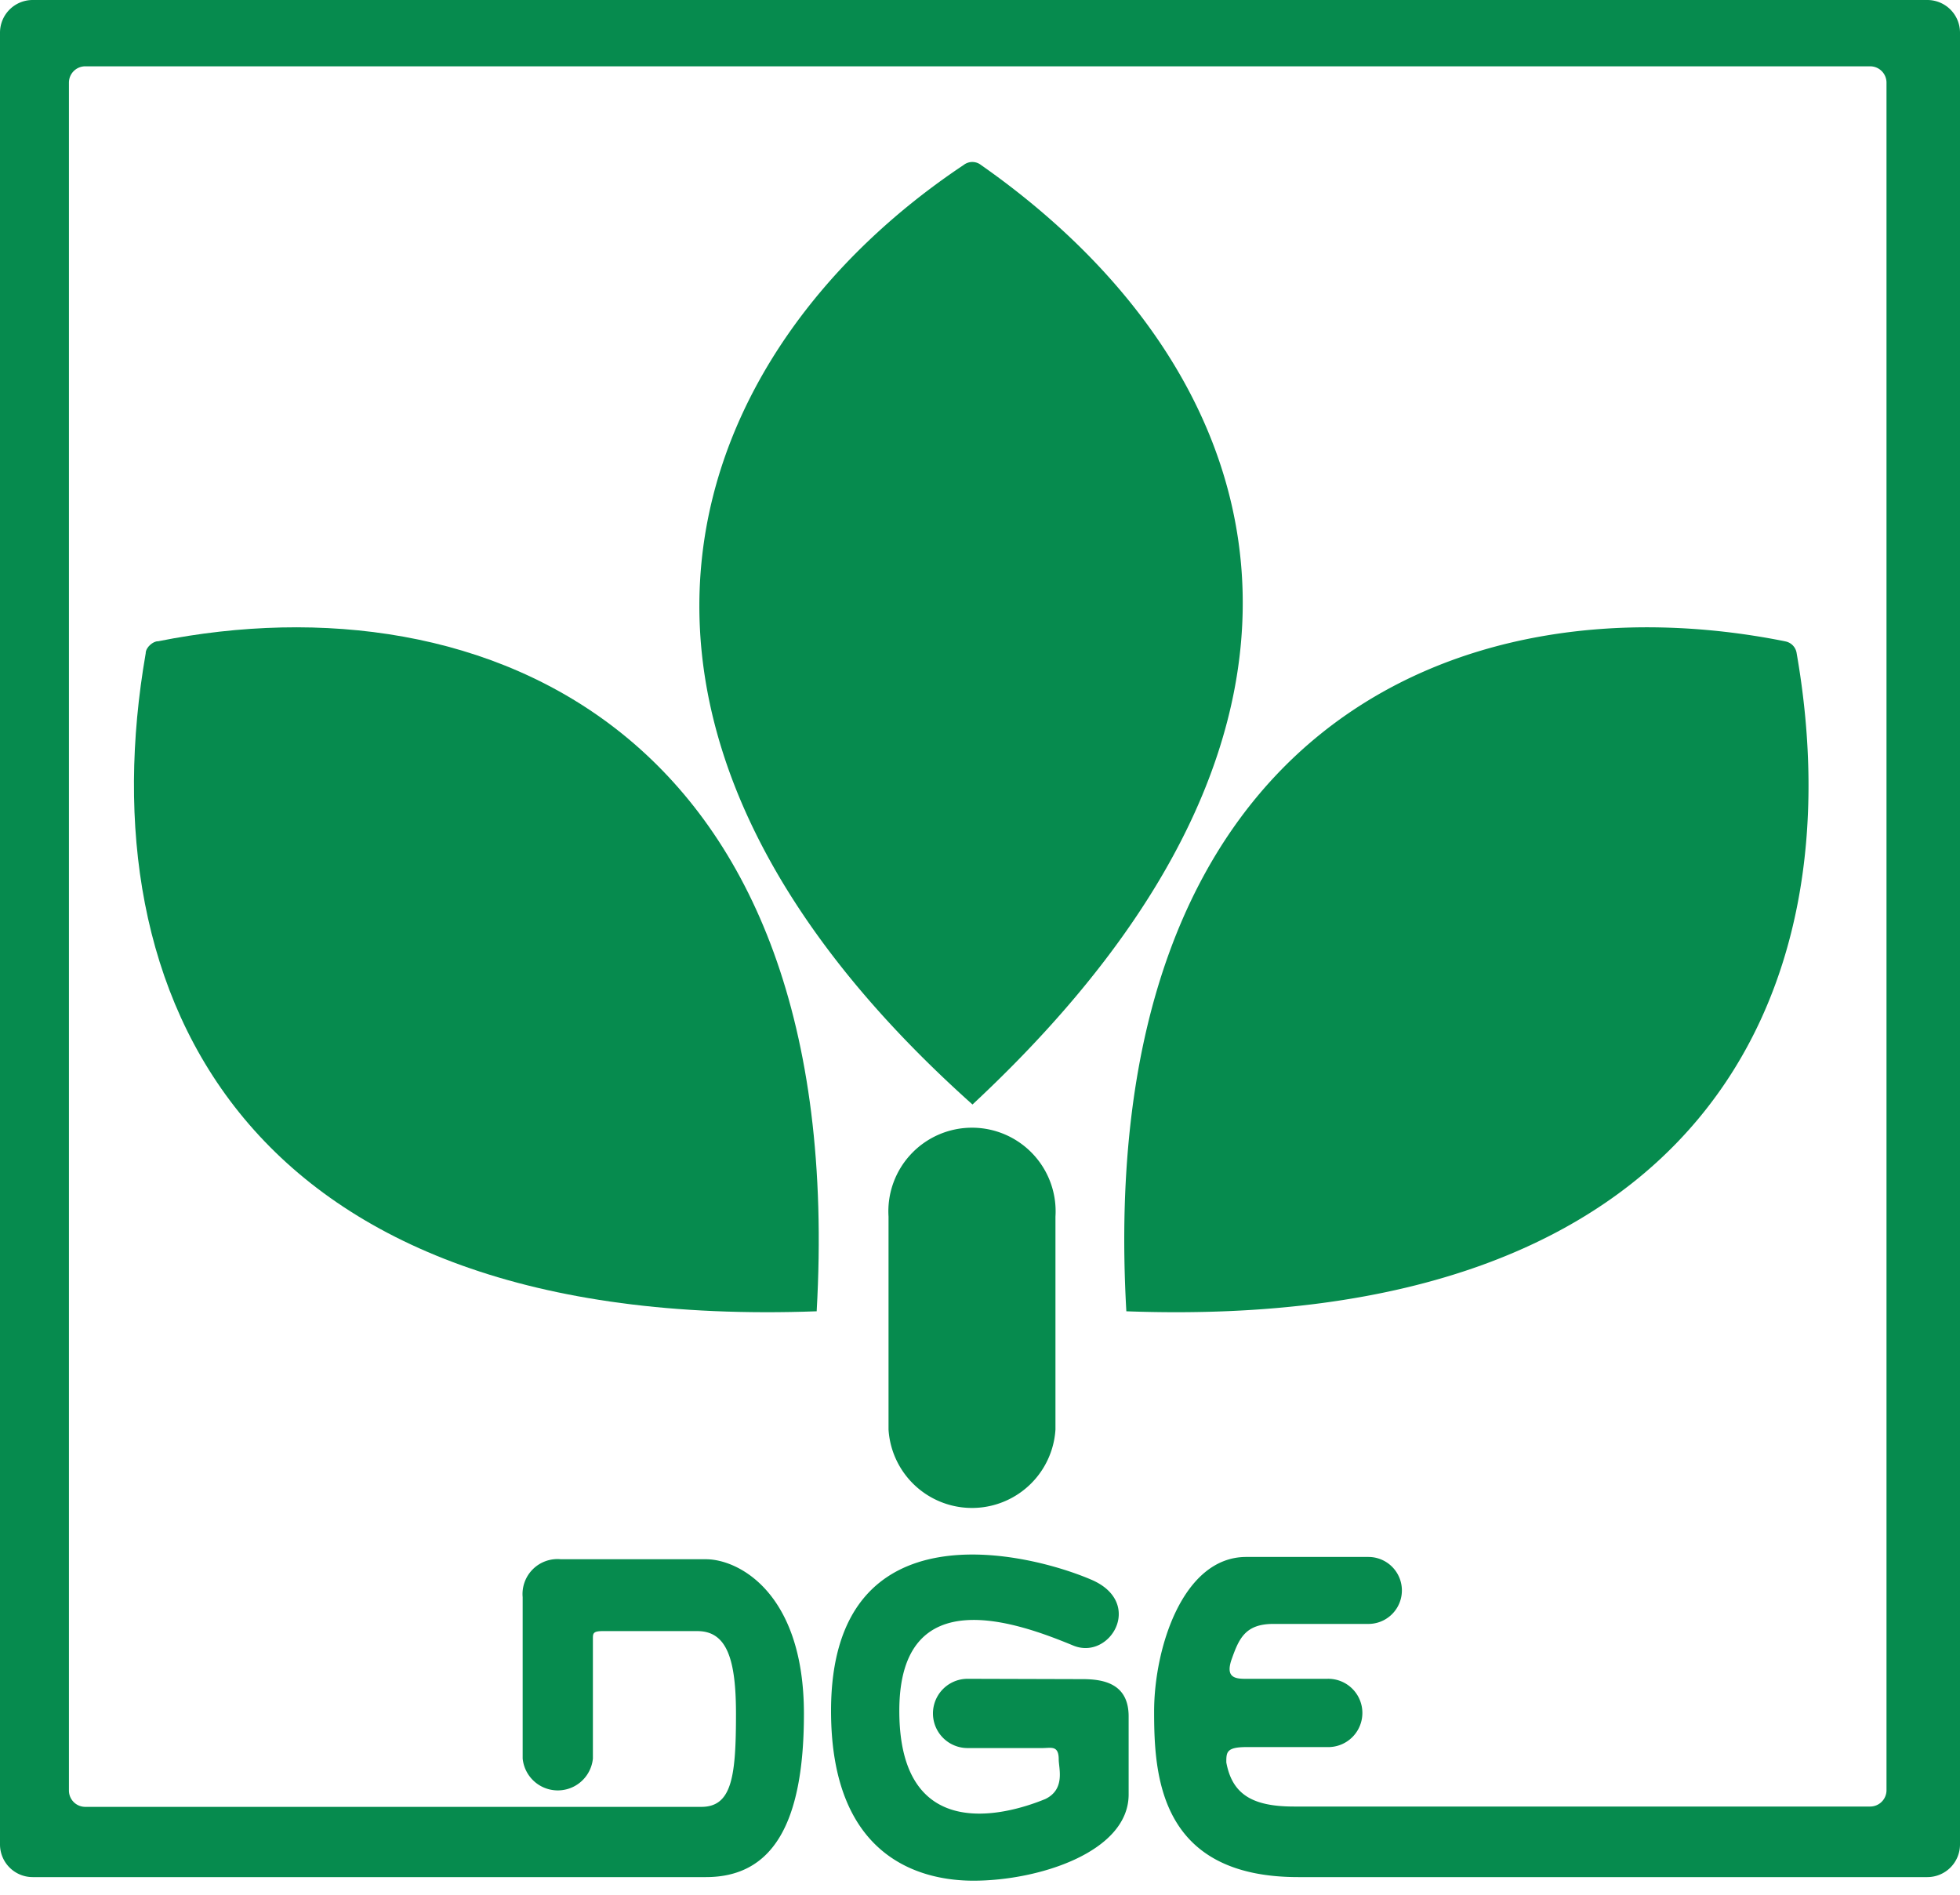
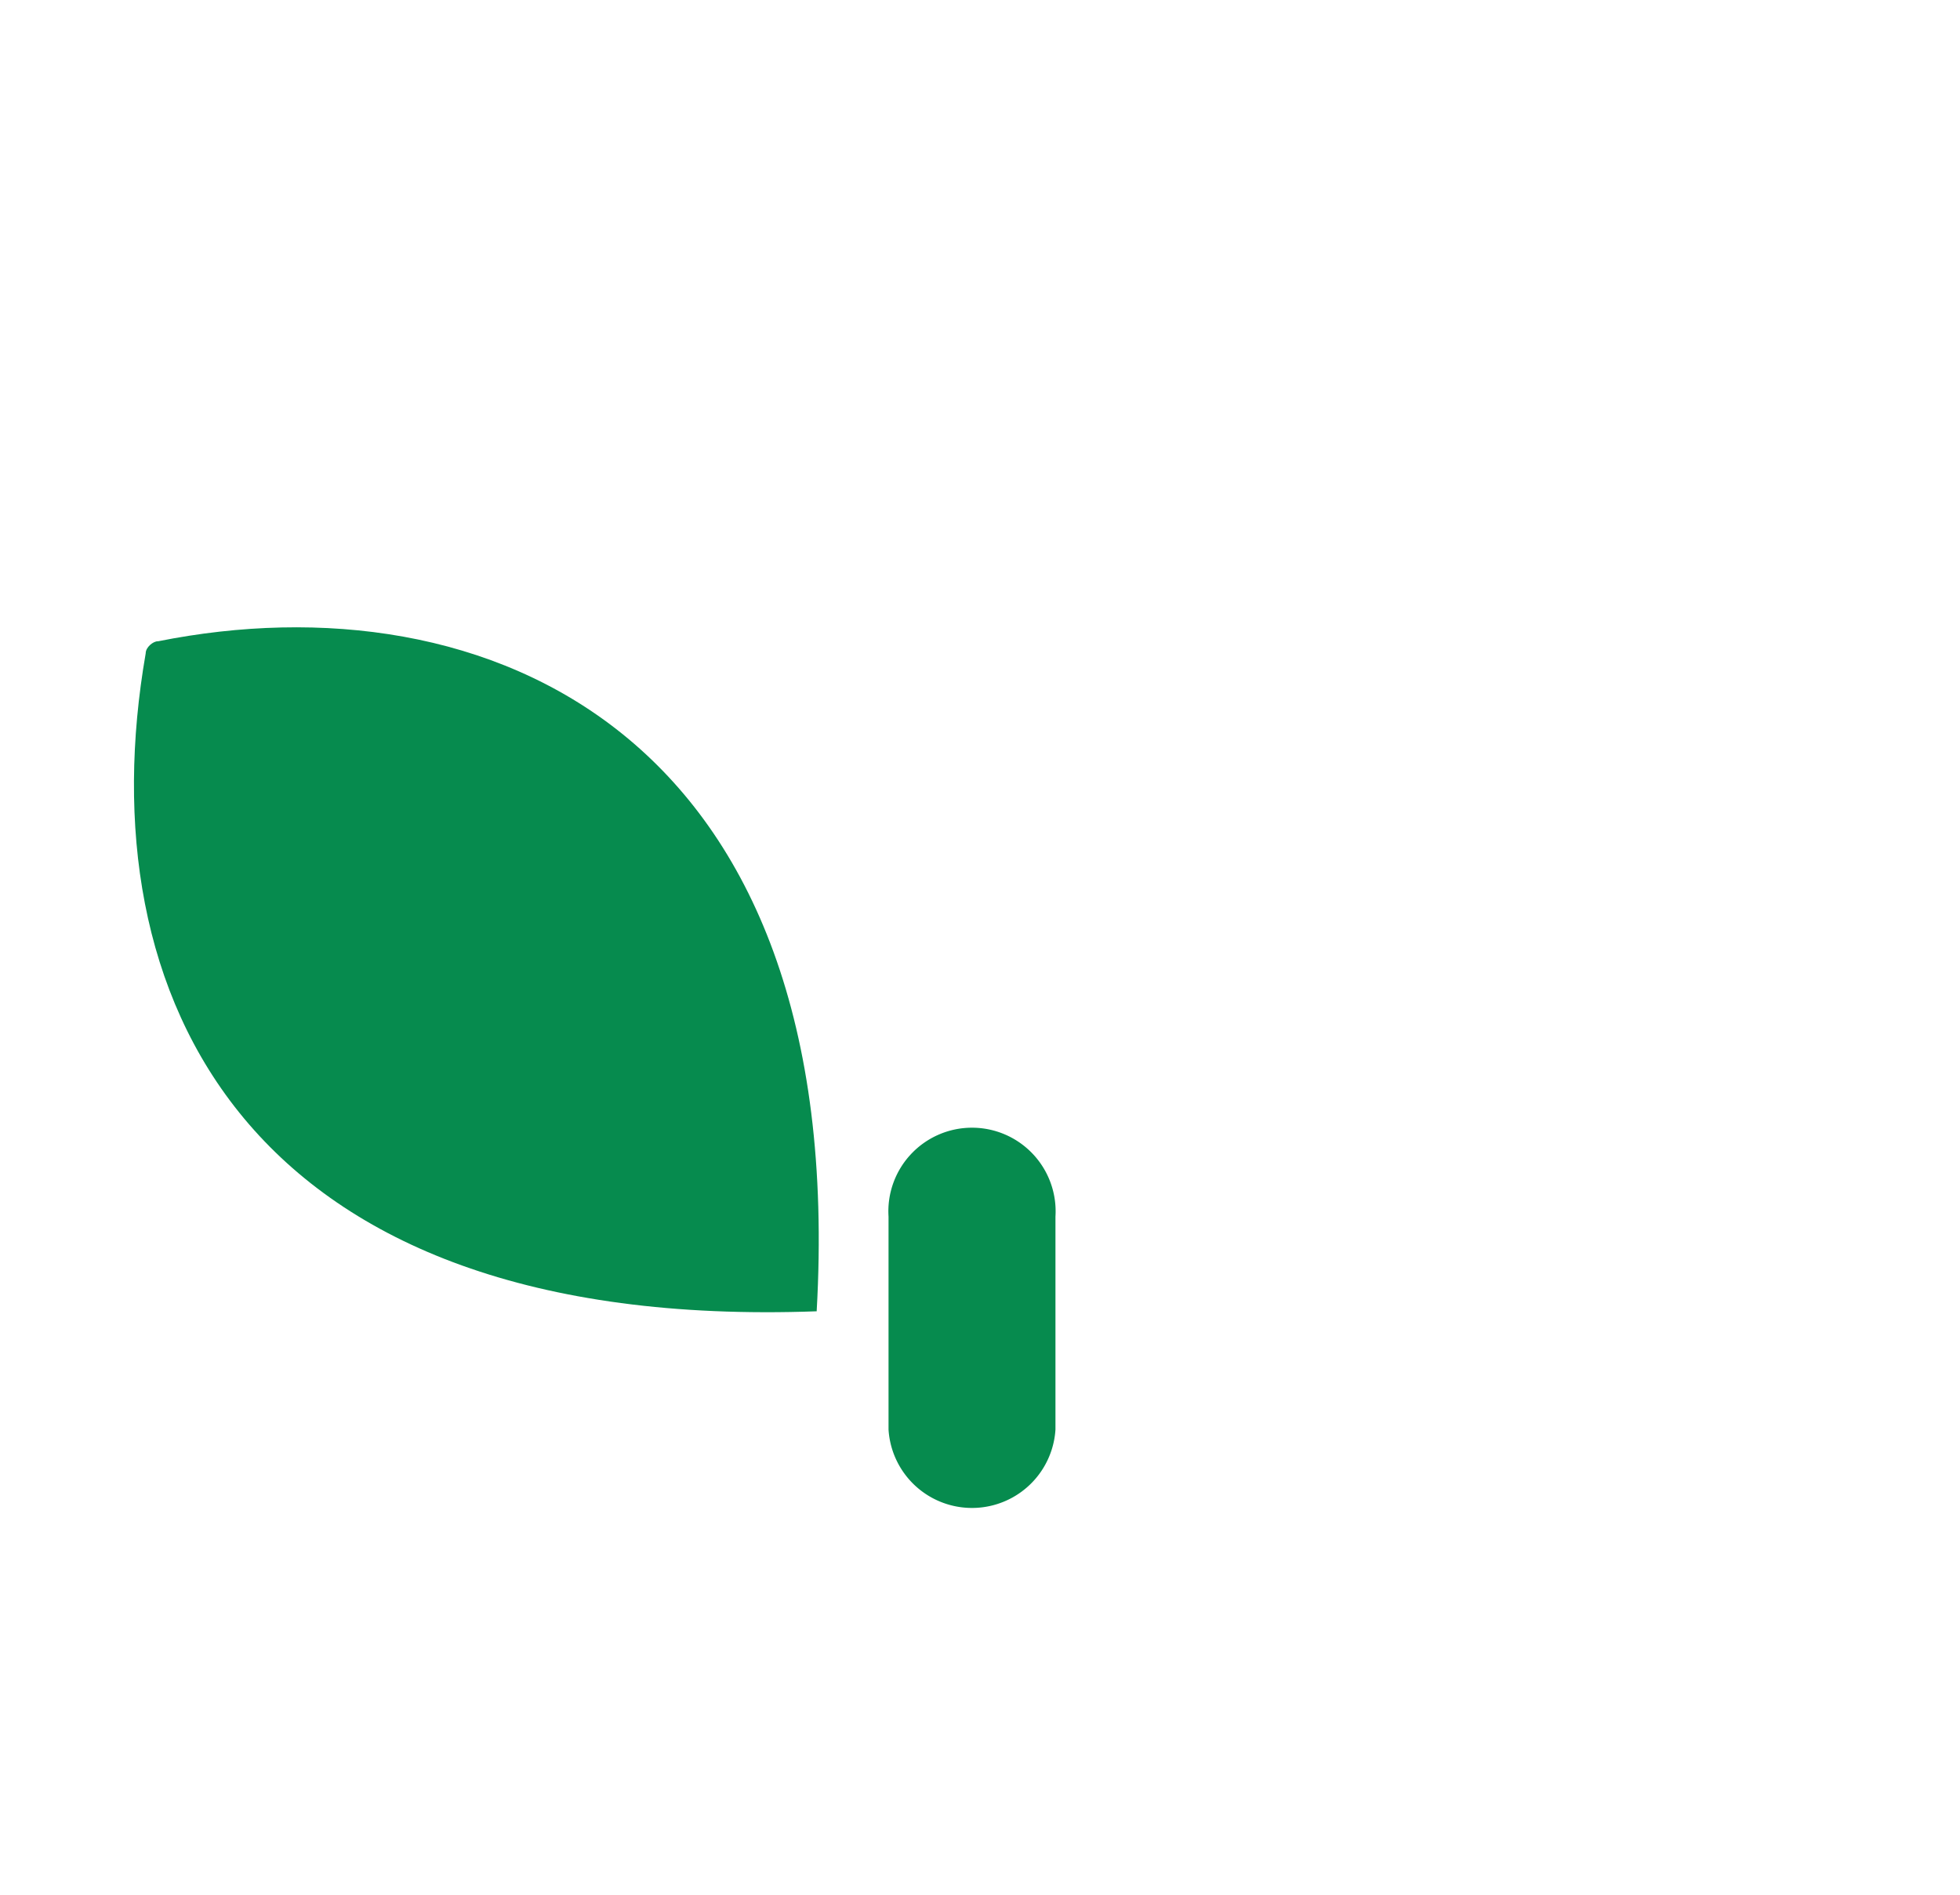
<svg xmlns="http://www.w3.org/2000/svg" id="Ebene_1" data-name="Ebene 1" viewBox="0 0 60 58">
  <defs>
    <style>.cls-1{fill:#068b4e;}</style>
  </defs>
  <title>Zeichenfläche 1</title>
  <g id="layer1">
    <g id="g3584">
      <g id="g134">
-         <path id="path136" class="cls-1" d="M29.5,5.05c-8.46,5.64-13,16.9.27,28.76,12.83-11.95,9-22.64.26-28.76a.43.43,0,0,0-.53,0" />
-       </g>
+         </g>
      <g id="g138">
-         <path id="path140" class="cls-1" d="M54.64,19.63c-10-2-21.17,2.72-20.16,20.51C52,40.78,56.83,30.48,55,20a.43.43,0,0,0-.37-.37" />
-       </g>
+         </g>
      <g id="g142">
        <path id="path144" class="cls-1" d="M4.84,19.63c10-2,21.17,2.72,20.16,20.51C7.47,40.78,2.64,30.48,4.46,20c0-.19.23-.37.37-.37" />
      </g>
      <g id="g146">
        <path id="path148" class="cls-1" d="M27.2,37.24a2.56,2.56,0,1,1,5.11,0v6.52a2.56,2.56,0,0,1-5.11,0Z" />
      </g>
      <g id="g150">
-         <path id="path152" class="cls-1" d="M39.74,57.46H59a1,1,0,0,0,1-1V1a1,1,0,0,0-1-1H1A1,1,0,0,0,0,1V56.46a1,1,0,0,0,1,1H21.61c2,0,3-1.57,3-5,0-3.7-2-4.73-3-4.73H17.17A1.07,1.07,0,0,0,16,48.89v4.94a1.08,1.08,0,0,0,2.15,0V50.16c0-.15,0-.23.29-.23h2.91c.91,0,1.18.88,1.18,2.53,0,1.91-.12,2.85-1.06,2.85H2.61a.5.5,0,0,1-.5-.5V2.53a.5.5,0,0,1,.5-.5H57.25a.5.5,0,0,1,.5.5V54.8a.5.5,0,0,1-.5.5H39.61c-1.28,0-1.89-.38-2.07-1.35,0-.31,0-.47.62-.47h2.53a1,1,0,0,0-.06-2.09H38.1c-.35,0-.56-.09-.41-.56.23-.65.41-1.12,1.29-1.12h2.91a1,1,0,1,0,0-2.05H38.15c-1.94,0-2.82,2.79-2.82,4.73s.15,5.07,4.41,5.07" />
-       </g>
+         </g>
      <g id="g154">
-         <path id="path156" class="cls-1" d="M29.62,51.39a1.06,1.06,0,0,0,0,2.12h2.29c.27,0,.5-.09.5.35,0,.27.21.91-.41,1.21-1.29.53-4.47,1.35-4.47-2.7s3.67-2.68,5.32-2c1.12.47,2.18-1.29.59-2-1.88-.82-8-2.38-8,4,0,4.53,2.77,5.2,4.36,5.2,2,0,4.75-.88,4.75-2.64V52.54c0-1-.76-1.14-1.41-1.14Z" />
-       </g>
+         </g>
    </g>
  </g>
</svg>